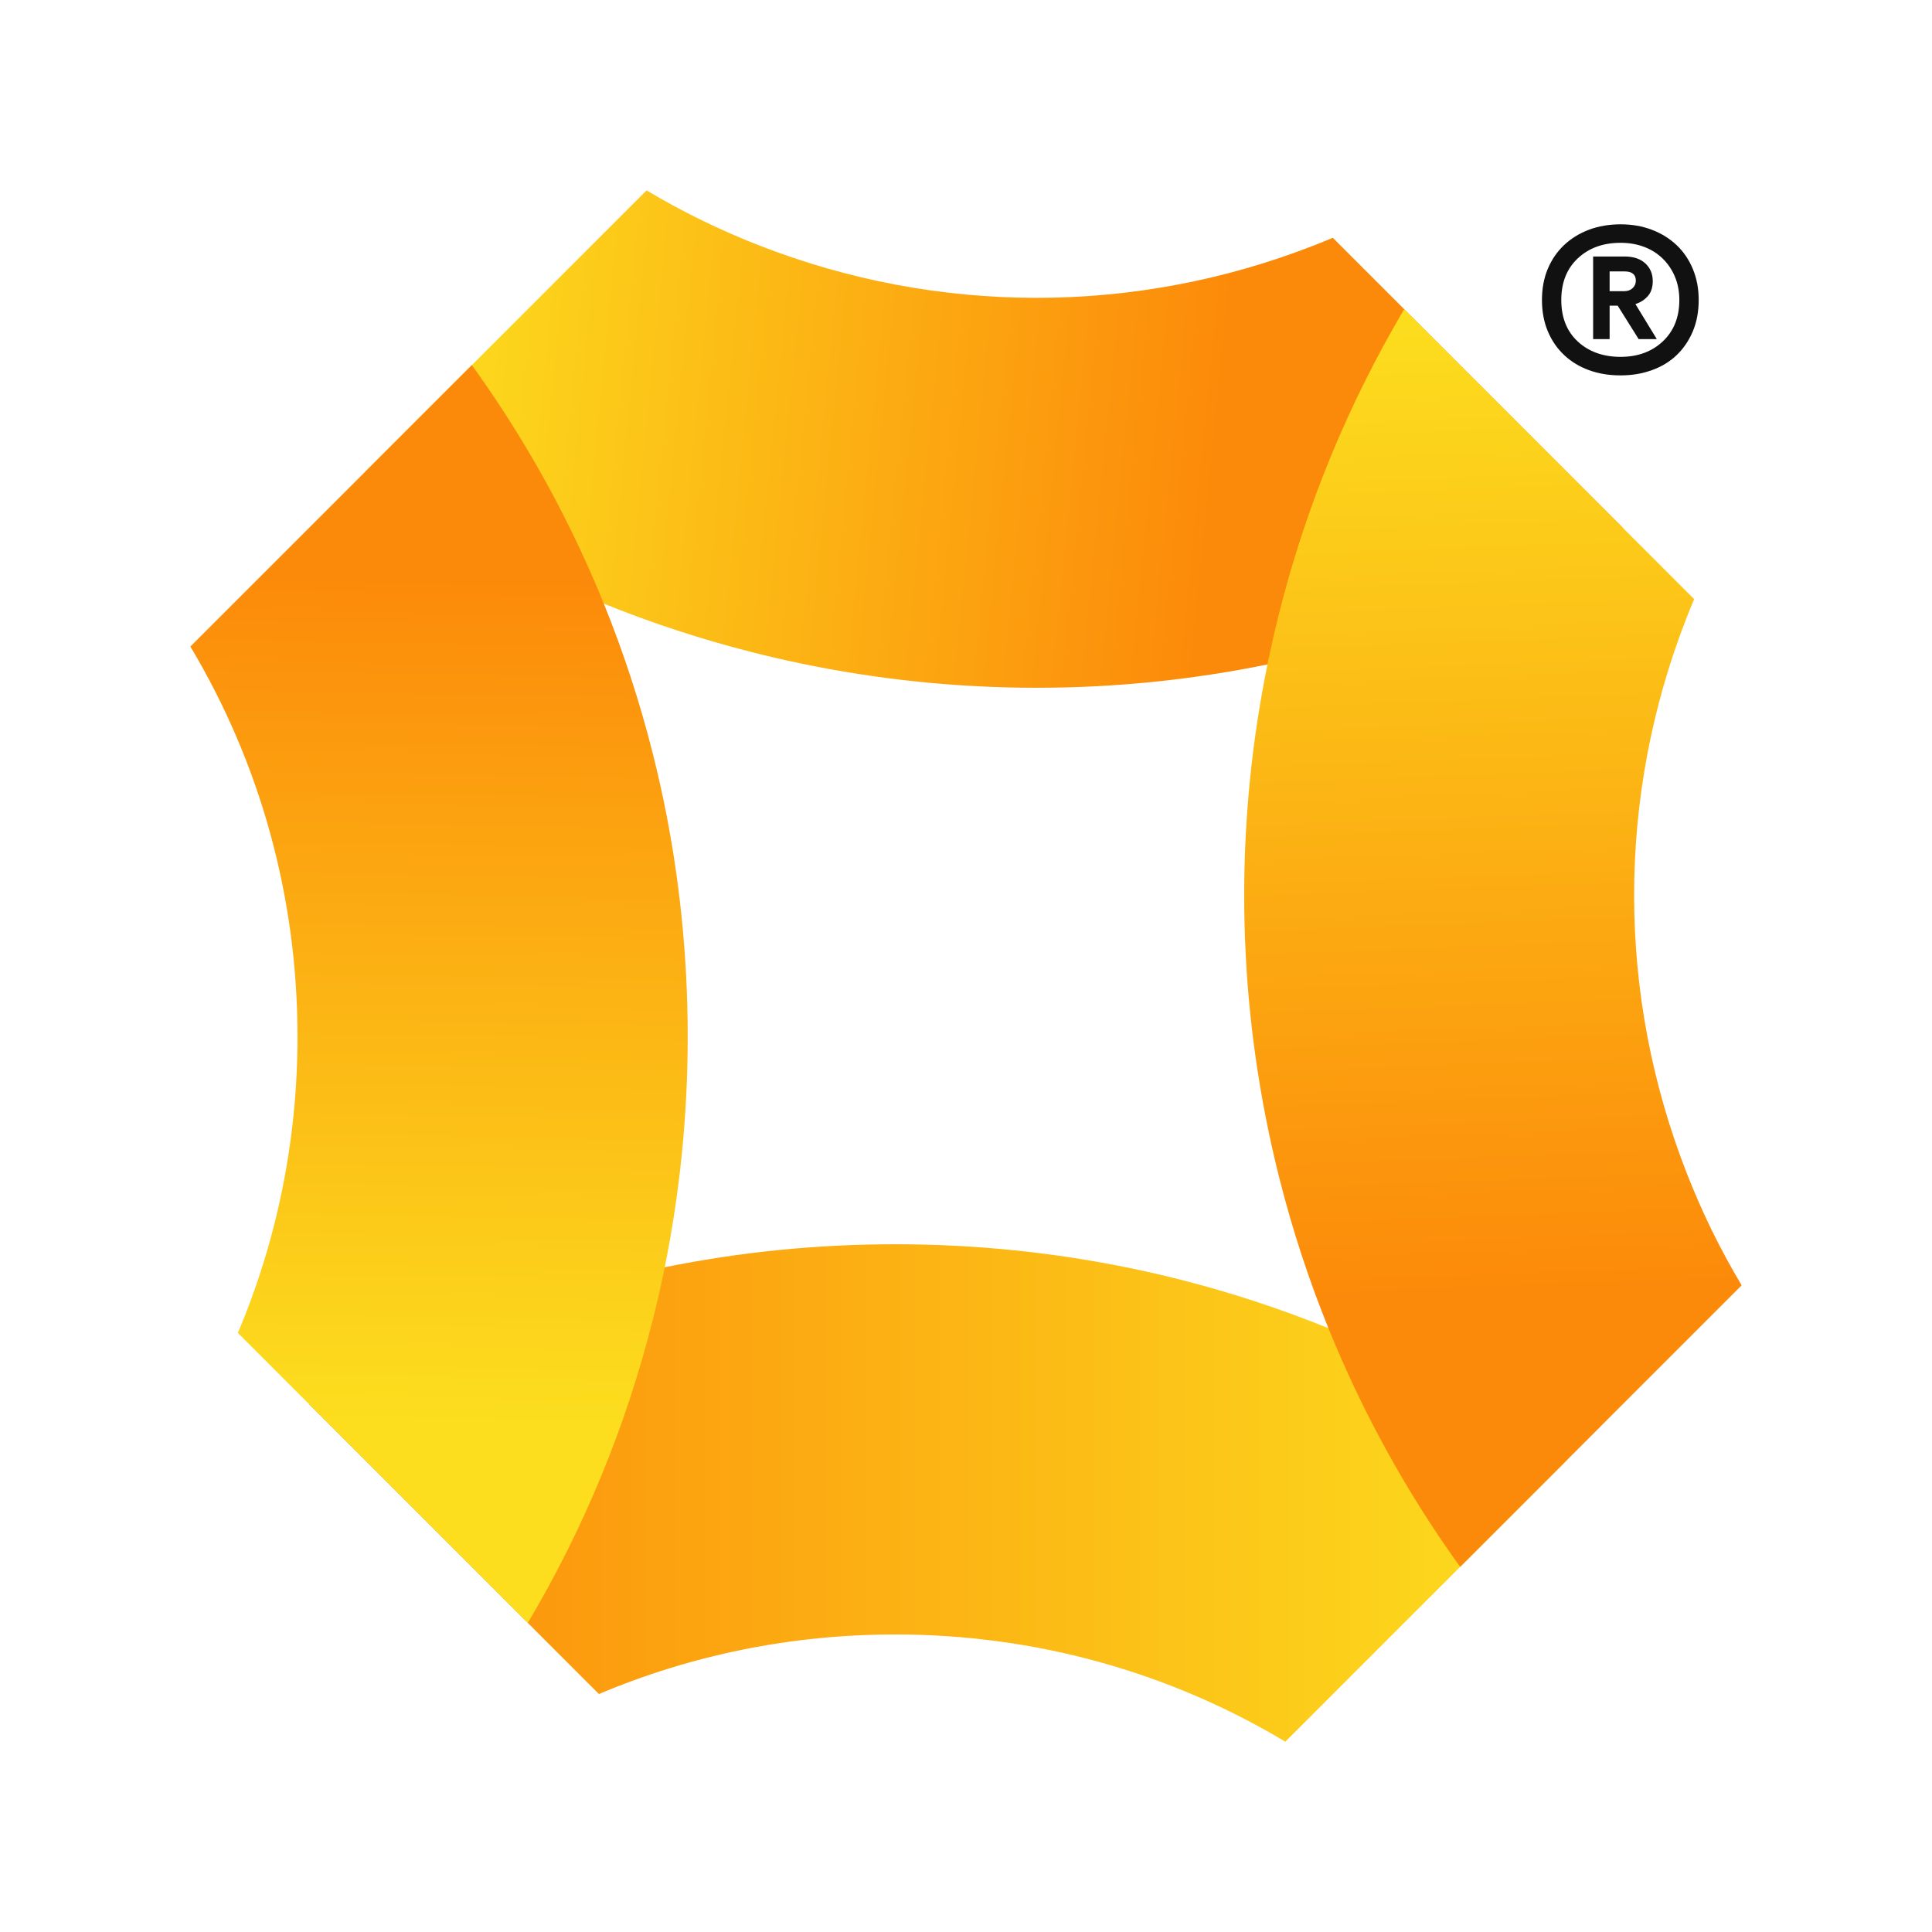
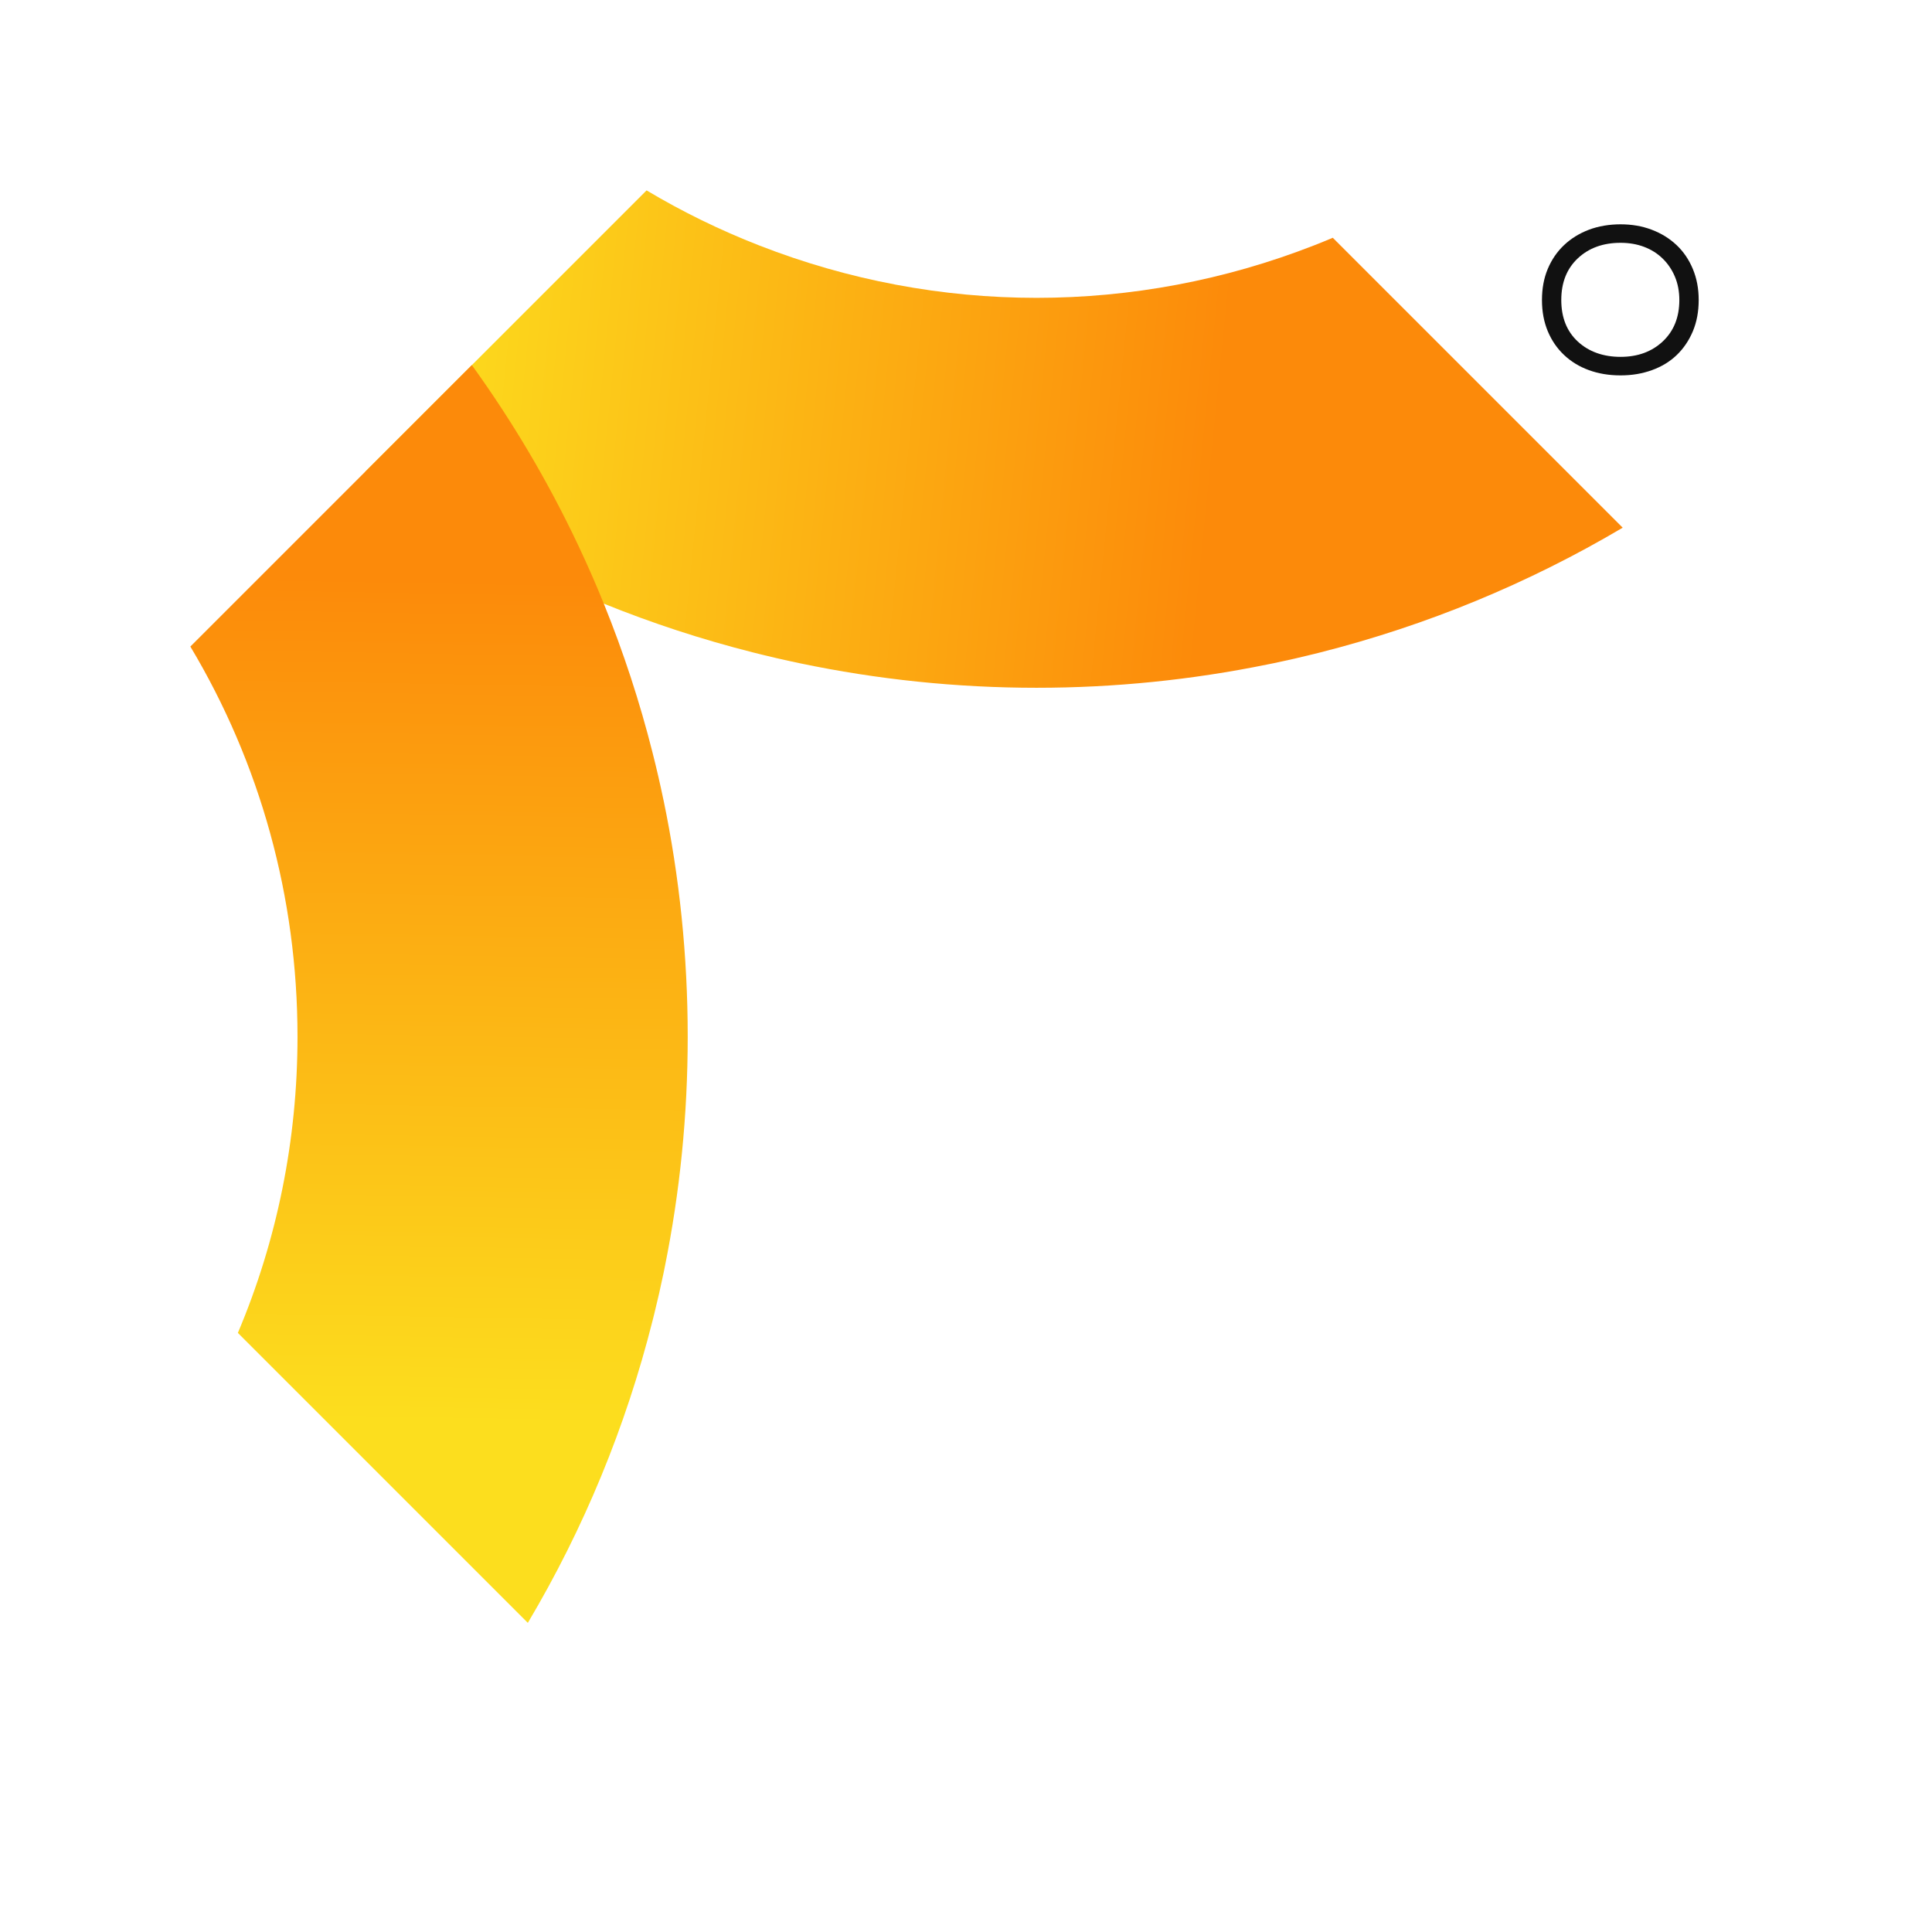
<svg xmlns="http://www.w3.org/2000/svg" xmlns:xlink="http://www.w3.org/1999/xlink" id="Layer_1" version="1.1" viewBox="0 0 563.1 563.1">
  <defs>
    <style>
      .st0 {
        fill: #111;
      }

      .st1 {
        fill: url(#linear-gradient2);
      }

      .st2 {
        fill: url(#linear-gradient1);
      }

      .st3 {
        fill: url(#linear-gradient3);
      }

      .st4 {
        fill: url(#linear-gradient);
      }
    </style>
    <linearGradient id="linear-gradient" x1="354.05" y1="136.6" x2="116.79" y2="112.87" gradientUnits="userSpaceOnUse">
      <stop offset="0" stop-color="#fc8a0a" />
      <stop offset="1" stop-color="#fcde1e" />
    </linearGradient>
    <linearGradient id="linear-gradient1" x1="90.07" y1="435.14" x2="456.67" y2="435.14" xlink:href="#linear-gradient" />
    <linearGradient id="linear-gradient2" x1="437.21" y1="376.39" x2="426.42" y2="89.53" xlink:href="#linear-gradient" />
    <linearGradient id="linear-gradient3" x1="129.33" y1="168.66" x2="125.01" y2="414.54" xlink:href="#linear-gradient" />
  </defs>
  <g>
    <path class="st4" d="M388.45,69.3c-1.81.77-3.64,1.51-5.48,2.23-52.16,20.38-109.58,20.37-161.71,0-11.41-4.45-22.37-9.81-32.81-16.04l-9.3,9.3-63.57,63.57-9.16,9.16c7.35,5.31,14.92,10.3,22.66,14.97,9.66,5.82,19.58,11.14,29.74,15.92,5.66,2.68,11.38,5.18,17.17,7.53,14.12,5.72,28.63,10.46,43.41,14.2,4.57,1.16,9.17,2.23,13.79,3.19,22.55,4.72,45.64,7.13,68.93,7.13,22.73,0,45.27-2.3,67.3-6.8.58-.11,1.16-.23,1.75-.35,4.02-.83,8.01-1.75,11.99-2.74.6-.14,1.2-.29,1.79-.45,30.84-7.83,60.48-20.03,88-36.32l-84.5-84.5Z" />
-     <path class="st2" d="M404.31,394.64c-5.64-2.68-11.36-5.18-17.15-7.53-14.11-5.72-28.62-10.48-43.43-14.22-4.56-1.15-9.16-2.21-13.78-3.17-22.45-4.67-45.55-7.07-69.02-7.07-22.84,0-45.33,2.27-67.2,6.71-.58.11-1.16.23-1.74.35-4.01.83-8.02,1.73-11.99,2.71-.6.14-1.2.29-1.79.45-31,7.83-60.64,20.05-88.14,36.38l9.35,9.35,65.43,65.43,9.71,9.71c26.97-11.39,56.21-17.36,86.35-17.36,40.68,0,79.69,10.88,113.71,31.25l9.3-9.3,63.59-63.59,9.15-9.15c-16.56-11.95-34.07-22.29-52.36-30.93Z" />
-     <path class="st1" d="M466.27,415.97l41.35-41.35c-6.24-10.44-11.61-21.4-16.06-32.84-20.37-52.15-20.37-109.58,0-161.71.72-1.83,1.45-3.65,2.21-5.45l-43.07-43.07-32.09-32.09h0l-9.34-9.34c-16.3,27.53-28.49,57.17-36.31,88-.15.6-.3,1.2-.45,1.8-.99,3.98-1.9,7.98-2.74,11.99-.13.58-.24,1.16-.35,1.75-4.49,22.02-6.79,44.55-6.79,67.27,0,23.3,2.41,46.41,7.14,68.98.97,4.63,2.03,9.22,3.19,13.79,3.74,14.78,8.49,29.27,14.21,43.4,2.34,5.79,4.86,11.52,7.53,17.18,4.78,10.14,10.08,20.05,15.9,29.7,4.67,7.76,9.67,15.33,14.98,22.7l9.16-9.16h0l31.54-31.54Z" />
    <path class="st3" d="M193.37,233.14c-.96-4.62-2.02-9.22-3.18-13.78-3.74-14.82-8.49-29.32-14.21-43.43-2.34-5.79-4.86-11.51-7.53-17.16-8.64-18.28-18.98-35.8-30.93-52.37l-9.16,9.16-63.58,63.58-9.3,9.3c20.36,34.02,31.23,73.02,31.23,113.7,0,30.15-5.98,59.39-17.38,86.35l9.72,9.72h0l65.44,65.44,9.35,9.35c16.33-27.5,28.56-57.13,36.37-88.14.15-.6.31-1.2.45-1.79.98-3.97,1.9-7.96,2.73-11.98.12-.58.24-1.15.35-1.74,4.43-21.88,6.7-44.36,6.7-67.2,0-23.47-2.39-46.57-7.06-69.01Z" />
  </g>
  <g>
    <path class="st0" d="M493.4,78.41c-1.14-2.74-2.72-5.07-4.76-6.99-2.04-1.92-4.44-3.41-7.22-4.46-2.78-1.06-5.82-1.58-9.1-1.58s-6.44.53-9.22,1.58c-2.78,1.06-5.19,2.54-7.22,4.46-2.04,1.92-3.62,4.23-4.76,6.93-1.14,2.7-1.7,5.74-1.7,9.1s.57,6.4,1.7,9.1c1.13,2.7,2.72,5.01,4.76,6.93,2.03,1.92,4.44,3.39,7.22,4.4,2.78,1.02,5.85,1.53,9.22,1.53s6.34-.51,9.16-1.53c2.82-1.02,5.23-2.48,7.22-4.4,2-1.92,3.56-4.23,4.7-6.93,1.13-2.7,1.7-5.73,1.7-9.1s-.57-6.3-1.7-9.04ZM484.65,99.49c-3.21,3.02-7.32,4.52-12.33,4.52s-9.24-1.49-12.45-4.46c-3.21-2.97-4.82-7.01-4.82-12.1s1.6-9.14,4.82-12.16c3.21-3.01,7.36-4.52,12.45-4.52,2.5,0,4.8.39,6.87,1.18,2.07.78,3.88,1.92,5.4,3.4,1.53,1.49,2.72,3.25,3.58,5.29.86,2.04,1.29,4.31,1.29,6.81,0,5.01-1.61,9.03-4.81,12.04Z" />
-     <path class="st0" d="M480.3,86.28c.94-1.09,1.41-2.54,1.41-4.35,0-2.11-.73-3.84-2.17-5.17-1.45-1.33-3.46-2-6.05-2h-9.16v24.08h4.81v-9.75h2.35l6.11,9.75h5.29l-6.23-10.22c1.49-.47,2.7-1.25,3.64-2.35ZM473.49,84.87h-4.35v-5.76h4.35c2.19,0,3.29.9,3.29,2.7,0,.86-.31,1.58-.94,2.17-.63.59-1.41.88-2.35.88Z" />
  </g>
</svg>